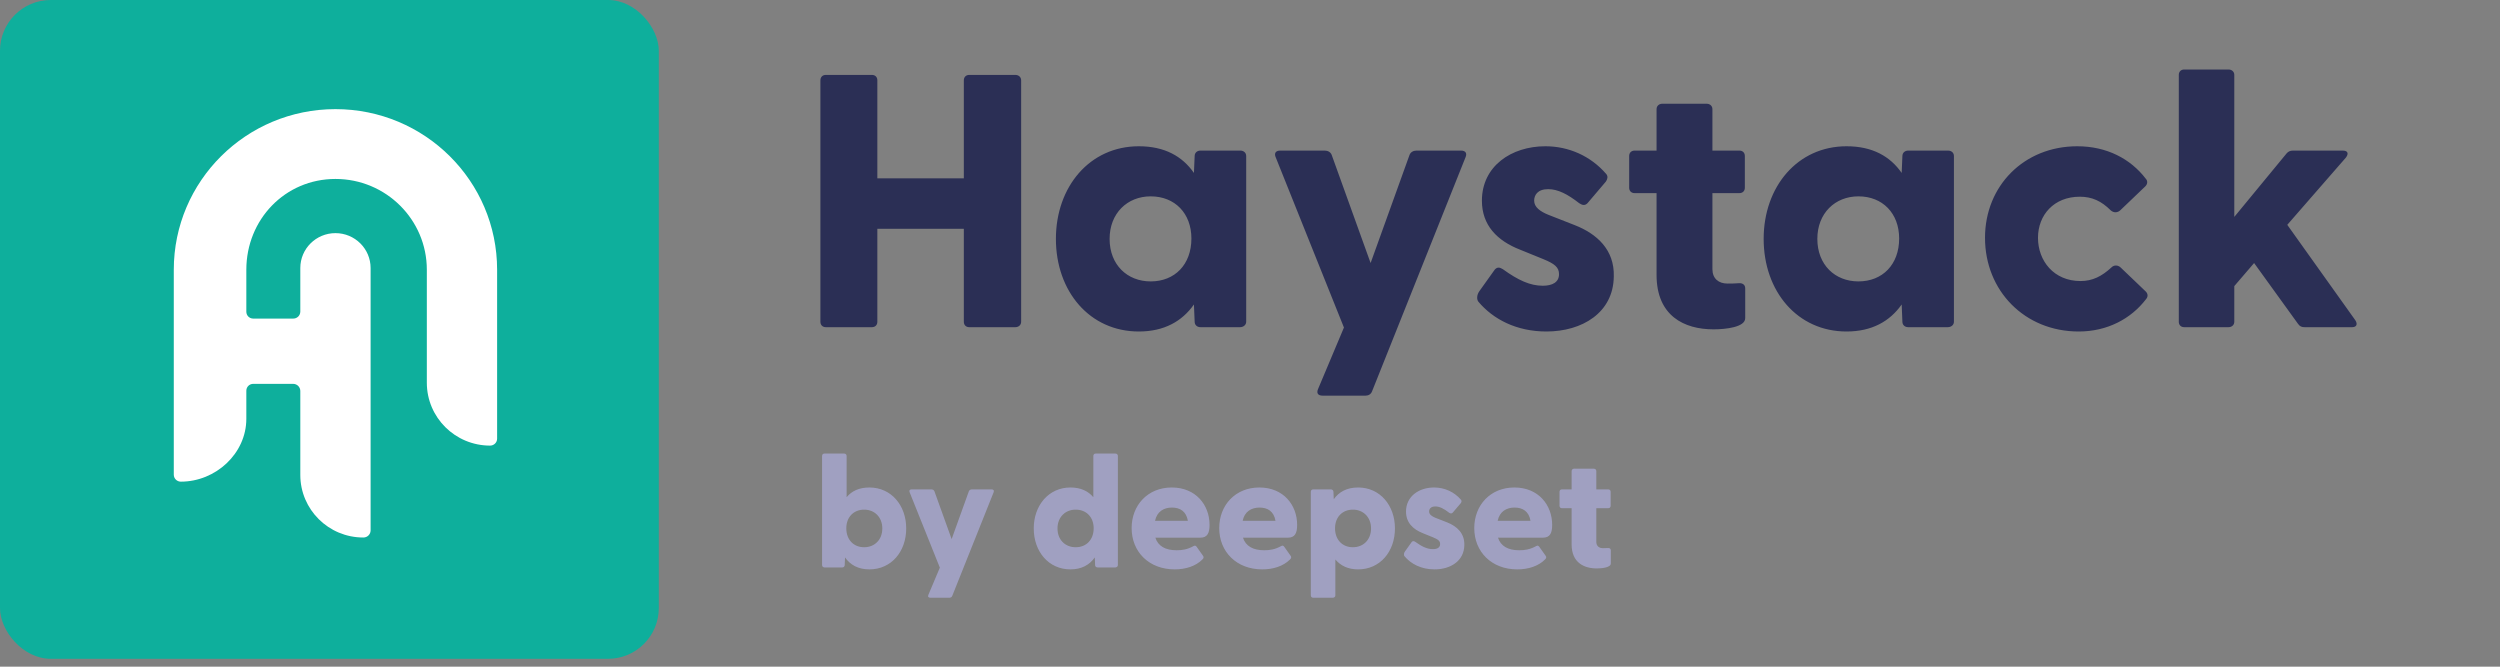
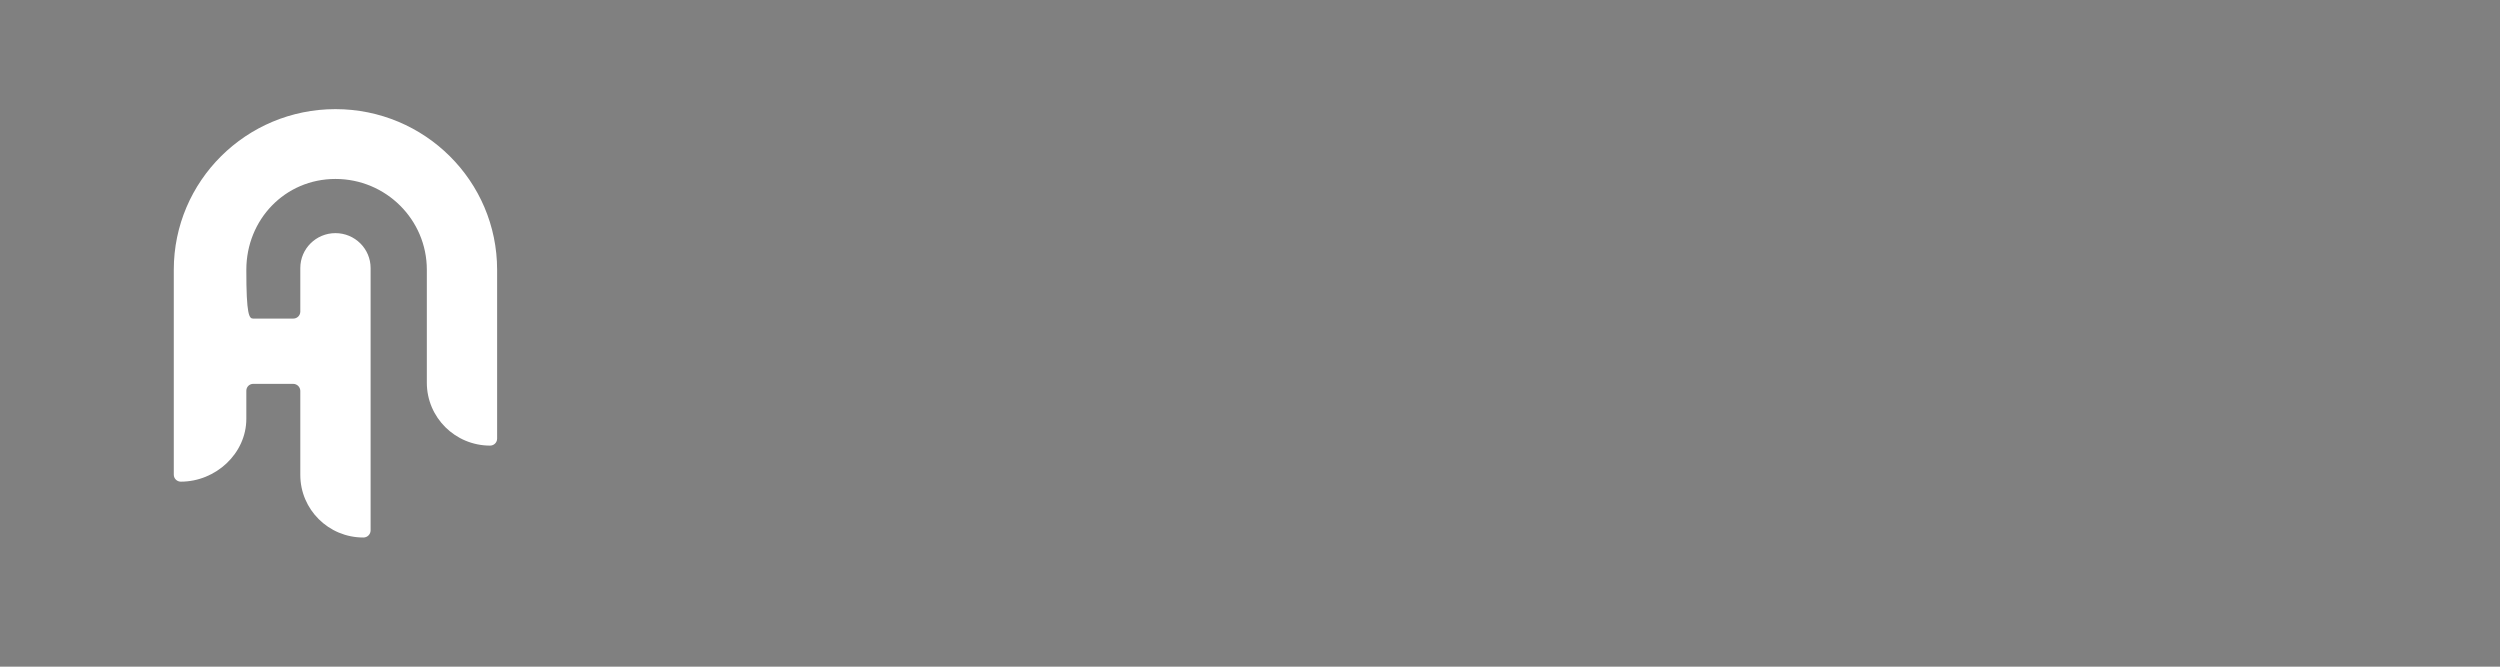
<svg xmlns="http://www.w3.org/2000/svg" role="img" focusable="false" aria-label="Haystack logo" viewBox="0 0 210 56" fill="none">
  <rect x="0" y="0" width="210" height="56" fill="#808080" stroke="none" />
-   <path d="M69.368 27.483C69.096 27.483 68.914 27.301 68.914 27.029V6.747C68.914 6.474 69.096 6.292 69.368 6.292H73.243C73.515 6.292 73.697 6.474 73.697 6.747V14.981H80.962V6.747C80.962 6.474 81.144 6.292 81.416 6.292H85.291C85.564 6.292 85.776 6.474 85.776 6.747V27.029C85.776 27.301 85.564 27.483 85.291 27.483H81.416C81.144 27.483 80.962 27.301 80.962 27.029V19.219H73.697V27.029C73.697 27.301 73.515 27.483 73.243 27.483H69.368ZM95.659 27.846C91.542 27.846 88.696 24.486 88.696 20.066C88.696 15.677 91.542 12.286 95.659 12.286C97.838 12.286 99.322 13.134 100.29 14.527L100.351 13.104C100.351 12.831 100.563 12.65 100.835 12.65H104.195C104.468 12.65 104.68 12.831 104.68 13.104V27.029C104.68 27.301 104.438 27.483 104.165 27.483H100.835C100.563 27.483 100.351 27.301 100.351 27.029L100.29 25.576C99.291 26.999 97.778 27.846 95.659 27.846ZM93.207 20.066C93.207 22.246 94.69 23.638 96.658 23.638C98.686 23.638 100.078 22.216 100.078 20.036C100.078 17.917 98.686 16.494 96.658 16.494C94.69 16.494 93.207 17.917 93.207 20.066ZM111.105 33.235C110.742 33.235 110.56 33.053 110.712 32.69L112.891 27.513L107.14 13.164C107.019 12.831 107.2 12.65 107.533 12.65H111.287C111.529 12.65 111.771 12.771 111.862 13.013L115.131 22.095L118.401 13.013C118.492 12.771 118.734 12.65 118.976 12.65H122.73C123.063 12.65 123.244 12.831 123.123 13.164L115.253 32.871C115.162 33.114 114.95 33.235 114.708 33.235H111.105ZM129.898 27.846C127.386 27.846 125.418 26.817 124.177 25.334C124.026 25.122 124.056 24.759 124.268 24.456L125.479 22.761C125.721 22.367 125.993 22.458 126.235 22.609C127.537 23.548 128.536 24.002 129.596 24.002C130.413 24.002 130.958 23.699 130.958 23.033C130.958 22.458 130.595 22.155 129.626 21.762L127.689 20.974C125.751 20.218 124.48 18.916 124.48 16.858C124.48 13.951 126.962 12.286 129.808 12.286C131.775 12.286 133.622 13.104 134.924 14.617C135.105 14.829 135.014 15.071 134.893 15.253L133.349 17.069C133.137 17.281 132.926 17.251 132.653 17.069C131.684 16.313 130.867 15.889 130.05 15.889C129.142 15.889 128.869 16.403 128.869 16.858C128.869 17.402 129.384 17.766 130.05 18.038L132.29 18.916C134.136 19.642 135.62 20.974 135.559 23.215C135.529 26.272 132.895 27.846 129.898 27.846ZM143.934 27.665C141.482 27.665 139.151 26.544 139.151 23.093V16.222H137.304C137.032 16.222 136.85 16.04 136.85 15.768V13.104C136.85 12.831 137.032 12.65 137.304 12.65H139.151V9.168C139.151 8.896 139.363 8.714 139.635 8.714H143.359C143.631 8.714 143.843 8.896 143.843 9.168V12.65H146.113C146.386 12.65 146.567 12.831 146.567 13.104V15.768C146.567 16.04 146.386 16.222 146.113 16.222H143.843V22.609C143.843 23.396 144.358 23.82 145.114 23.82C145.387 23.82 145.659 23.82 146.053 23.79C146.356 23.759 146.598 23.911 146.598 24.214V26.726C146.598 27.483 144.963 27.665 143.934 27.665ZM155.109 27.846C150.992 27.846 148.147 24.486 148.147 20.066C148.147 15.677 150.992 12.286 155.109 12.286C157.289 12.286 158.772 13.134 159.741 14.527L159.801 13.104C159.801 12.831 160.013 12.65 160.286 12.65H163.646C163.918 12.65 164.13 12.831 164.13 13.104V27.029C164.13 27.301 163.888 27.483 163.616 27.483H160.286C160.013 27.483 159.801 27.301 159.801 27.029L159.741 25.576C158.742 26.999 157.228 27.846 155.109 27.846ZM152.657 20.066C152.657 22.246 154.14 23.638 156.108 23.638C158.136 23.638 159.529 22.216 159.529 20.036C159.529 17.917 158.136 16.494 156.108 16.494C154.14 16.494 152.657 17.917 152.657 20.066ZM174.612 27.846C170.071 27.846 166.741 24.425 166.741 19.976C166.741 15.616 170.011 12.286 174.491 12.286C176.973 12.286 178.971 13.346 180.243 15.011C180.424 15.193 180.394 15.465 180.213 15.647L178.124 17.645C177.882 17.887 177.549 17.887 177.306 17.675C176.519 16.888 175.732 16.524 174.703 16.524C172.523 16.524 171.191 18.068 171.191 19.976C171.191 21.913 172.523 23.608 174.764 23.608C175.763 23.608 176.55 23.215 177.367 22.458C177.579 22.246 177.912 22.246 178.154 22.488L180.243 24.486C180.424 24.668 180.455 24.91 180.273 25.122C179.002 26.787 177.004 27.846 174.612 27.846ZM183.473 27.483C183.2 27.483 183.019 27.301 183.019 27.029V6.292C183.019 6.02 183.2 5.838 183.473 5.838H187.196C187.469 5.838 187.681 6.02 187.681 6.292V18.22L192.07 12.892C192.221 12.71 192.403 12.65 192.615 12.65H196.792C197.216 12.65 197.307 12.892 197.065 13.225L192.131 18.886L197.852 26.908C198.064 27.241 197.943 27.483 197.579 27.483H193.584C193.341 27.483 193.19 27.422 193.039 27.21L189.345 22.095L187.681 24.032V27.029C187.681 27.301 187.469 27.483 187.196 27.483H183.473Z" fill="#2b2f55" />
-   <path d="M73.03 47.828C72.093 47.828 71.424 47.453 70.982 46.824L70.955 47.467C70.955 47.587 70.862 47.667 70.741 47.667H69.269C69.148 47.667 69.055 47.587 69.055 47.467V38.299C69.055 38.178 69.135 38.098 69.255 38.098H70.902C71.022 38.098 71.116 38.178 71.116 38.299V41.765C71.544 41.243 72.173 40.949 73.03 40.949C74.863 40.949 76.121 42.448 76.121 44.388C76.121 46.343 74.863 47.828 73.03 47.828ZM71.089 44.375C71.089 45.339 71.705 45.968 72.588 45.968C73.458 45.968 74.114 45.352 74.114 44.388C74.114 43.438 73.458 42.809 72.588 42.809C71.705 42.809 71.089 43.438 71.089 44.375ZM78.157 50.21C77.996 50.21 77.916 50.13 77.983 49.969L78.947 47.681L76.404 41.337C76.35 41.19 76.431 41.109 76.578 41.109H78.237C78.344 41.109 78.452 41.163 78.492 41.27L79.937 45.285L81.383 41.27C81.423 41.163 81.53 41.109 81.637 41.109H83.297C83.444 41.109 83.524 41.19 83.471 41.337L79.991 50.05C79.951 50.157 79.857 50.21 79.75 50.21H78.157ZM89.914 47.828C88.094 47.828 86.835 46.343 86.835 44.388C86.835 42.448 88.094 40.949 89.914 40.949C90.77 40.949 91.4 41.243 91.841 41.765V38.299C91.841 38.178 91.921 38.098 92.042 38.098H93.688C93.809 38.098 93.902 38.178 93.902 38.299V47.467C93.902 47.587 93.795 47.667 93.675 47.667H92.203C92.082 47.667 91.988 47.587 91.988 47.467L91.962 46.824C91.52 47.453 90.851 47.828 89.914 47.828ZM88.83 44.388C88.83 45.352 89.486 45.968 90.356 45.968C91.252 45.968 91.868 45.339 91.868 44.375C91.868 43.438 91.252 42.809 90.356 42.809C89.486 42.809 88.83 43.438 88.83 44.388ZM98.671 47.828C96.516 47.828 95.057 46.356 95.057 44.362C95.057 42.434 96.409 40.949 98.43 40.949C100.437 40.949 101.602 42.408 101.602 44.094C101.602 44.763 101.428 45.165 100.825 45.165H97.051C97.278 45.874 97.894 46.222 98.831 46.222C99.273 46.222 99.728 46.169 100.277 45.861C100.384 45.807 100.437 45.834 100.517 45.928L101.066 46.704C101.12 46.784 101.12 46.891 100.999 46.998C100.437 47.56 99.594 47.828 98.671 47.828ZM97.024 43.746H99.781C99.647 42.956 99.126 42.635 98.443 42.635C97.76 42.635 97.185 42.97 97.024 43.746ZM106.029 47.828C103.874 47.828 102.415 46.356 102.415 44.362C102.415 42.434 103.767 40.949 105.788 40.949C107.796 40.949 108.96 42.408 108.96 44.094C108.96 44.763 108.786 45.165 108.184 45.165H104.41C104.637 45.874 105.253 46.222 106.19 46.222C106.631 46.222 107.086 46.169 107.635 45.861C107.742 45.807 107.796 45.834 107.876 45.928L108.425 46.704C108.478 46.784 108.478 46.891 108.358 46.998C107.796 47.56 106.953 47.828 106.029 47.828ZM104.383 43.746H107.14C107.006 42.956 106.484 42.635 105.802 42.635C105.119 42.635 104.543 42.97 104.383 43.746ZM110.309 50.21C110.189 50.21 110.109 50.13 110.109 50.01V41.31C110.109 41.19 110.189 41.109 110.309 41.109H111.795C111.915 41.109 112.009 41.19 112.009 41.31L112.036 41.939C112.464 41.324 113.133 40.949 114.084 40.949C115.917 40.949 117.175 42.448 117.175 44.388C117.175 46.343 115.917 47.828 114.084 47.828C113.24 47.828 112.611 47.52 112.17 46.998V50.01C112.17 50.13 112.076 50.21 111.956 50.21H110.309ZM112.143 44.375C112.143 45.339 112.759 45.968 113.642 45.968C114.512 45.968 115.168 45.352 115.168 44.388C115.168 43.438 114.512 42.809 113.642 42.809C112.759 42.809 112.143 43.438 112.143 44.375ZM120.501 47.828C119.39 47.828 118.52 47.373 117.972 46.717C117.905 46.623 117.918 46.463 118.012 46.329L118.547 45.58C118.654 45.406 118.775 45.446 118.882 45.513C119.457 45.928 119.899 46.128 120.367 46.128C120.729 46.128 120.97 45.995 120.97 45.7C120.97 45.446 120.809 45.312 120.381 45.138L119.524 44.79C118.668 44.455 118.105 43.88 118.105 42.97C118.105 41.685 119.203 40.949 120.461 40.949C121.331 40.949 122.147 41.31 122.723 41.979C122.803 42.073 122.763 42.18 122.71 42.26L122.027 43.063C121.933 43.157 121.84 43.144 121.719 43.063C121.291 42.729 120.929 42.541 120.568 42.541C120.167 42.541 120.046 42.769 120.046 42.97C120.046 43.211 120.274 43.371 120.568 43.492L121.559 43.88C122.375 44.201 123.031 44.79 123.004 45.78C122.991 47.132 121.826 47.828 120.501 47.828ZM127.451 47.828C125.297 47.828 123.838 46.356 123.838 44.362C123.838 42.434 125.189 40.949 127.21 40.949C129.218 40.949 130.382 42.408 130.382 44.094C130.382 44.763 130.208 45.165 129.606 45.165H125.832C126.059 45.874 126.675 46.222 127.612 46.222C128.054 46.222 128.509 46.169 129.057 45.861C129.165 45.807 129.218 45.834 129.298 45.928L129.847 46.704C129.901 46.784 129.901 46.891 129.78 46.998C129.218 47.56 128.375 47.828 127.451 47.828ZM125.805 43.746H128.562C128.428 42.956 127.906 42.635 127.224 42.635C126.541 42.635 125.966 42.97 125.805 43.746ZM134.13 47.748C133.046 47.748 132.016 47.253 132.016 45.727V42.689H131.199C131.079 42.689 130.999 42.608 130.999 42.488V41.31C130.999 41.19 131.079 41.109 131.199 41.109H132.016V39.57C132.016 39.45 132.11 39.369 132.23 39.369H133.876C133.997 39.369 134.09 39.45 134.09 39.57V41.109H135.094C135.215 41.109 135.295 41.19 135.295 41.31V42.488C135.295 42.608 135.215 42.689 135.094 42.689H134.09V45.513C134.09 45.861 134.318 46.048 134.652 46.048C134.773 46.048 134.893 46.048 135.067 46.035C135.201 46.021 135.308 46.088 135.308 46.222V47.333C135.308 47.667 134.586 47.748 134.13 47.748Z" fill="#A0A0C1" />
-   <rect width="55.339" height="55.339" rx="4.264" fill="#0EAF9C" />
-   <path d="M41.758 36.845C41.758 37.169 41.494 37.431 41.169 37.431C38.233 37.431 35.854 35.067 35.854 32.15V22.659C35.854 18.446 32.417 15.032 28.178 15.032C23.94 15.032 20.692 18.447 20.692 22.659V26.175C20.685 26.493 20.939 26.755 21.258 26.761C21.262 26.761 21.266 26.761 21.27 26.761H24.624C24.949 26.768 25.219 26.511 25.226 26.186C25.226 26.182 25.226 26.178 25.226 26.174V22.516C25.226 20.895 26.547 19.583 28.178 19.583C29.809 19.583 31.131 20.895 31.131 22.516V44.564C31.124 44.895 30.849 45.157 30.517 45.151C27.595 45.151 25.226 42.797 25.226 39.894C25.226 39.886 25.226 39.878 25.226 39.87V32.83C25.219 32.504 24.951 32.244 24.624 32.244H21.27C20.95 32.244 20.692 32.501 20.692 32.819C20.692 32.823 20.692 32.827 20.692 32.831V35.178C20.692 38.095 18.124 40.459 15.188 40.459C14.862 40.459 14.598 40.196 14.598 39.872V22.66C14.598 15.207 20.678 9.167 28.178 9.167C35.679 9.167 41.758 15.207 41.758 22.66V36.845Z" fill="white" />
+   <path d="M41.758 36.845C41.758 37.169 41.494 37.431 41.169 37.431C38.233 37.431 35.854 35.067 35.854 32.15V22.659C35.854 18.446 32.417 15.032 28.178 15.032C23.94 15.032 20.692 18.447 20.692 22.659C20.685 26.493 20.939 26.755 21.258 26.761C21.262 26.761 21.266 26.761 21.27 26.761H24.624C24.949 26.768 25.219 26.511 25.226 26.186C25.226 26.182 25.226 26.178 25.226 26.174V22.516C25.226 20.895 26.547 19.583 28.178 19.583C29.809 19.583 31.131 20.895 31.131 22.516V44.564C31.124 44.895 30.849 45.157 30.517 45.151C27.595 45.151 25.226 42.797 25.226 39.894C25.226 39.886 25.226 39.878 25.226 39.87V32.83C25.219 32.504 24.951 32.244 24.624 32.244H21.27C20.95 32.244 20.692 32.501 20.692 32.819C20.692 32.823 20.692 32.827 20.692 32.831V35.178C20.692 38.095 18.124 40.459 15.188 40.459C14.862 40.459 14.598 40.196 14.598 39.872V22.66C14.598 15.207 20.678 9.167 28.178 9.167C35.679 9.167 41.758 15.207 41.758 22.66V36.845Z" fill="white" />
</svg>